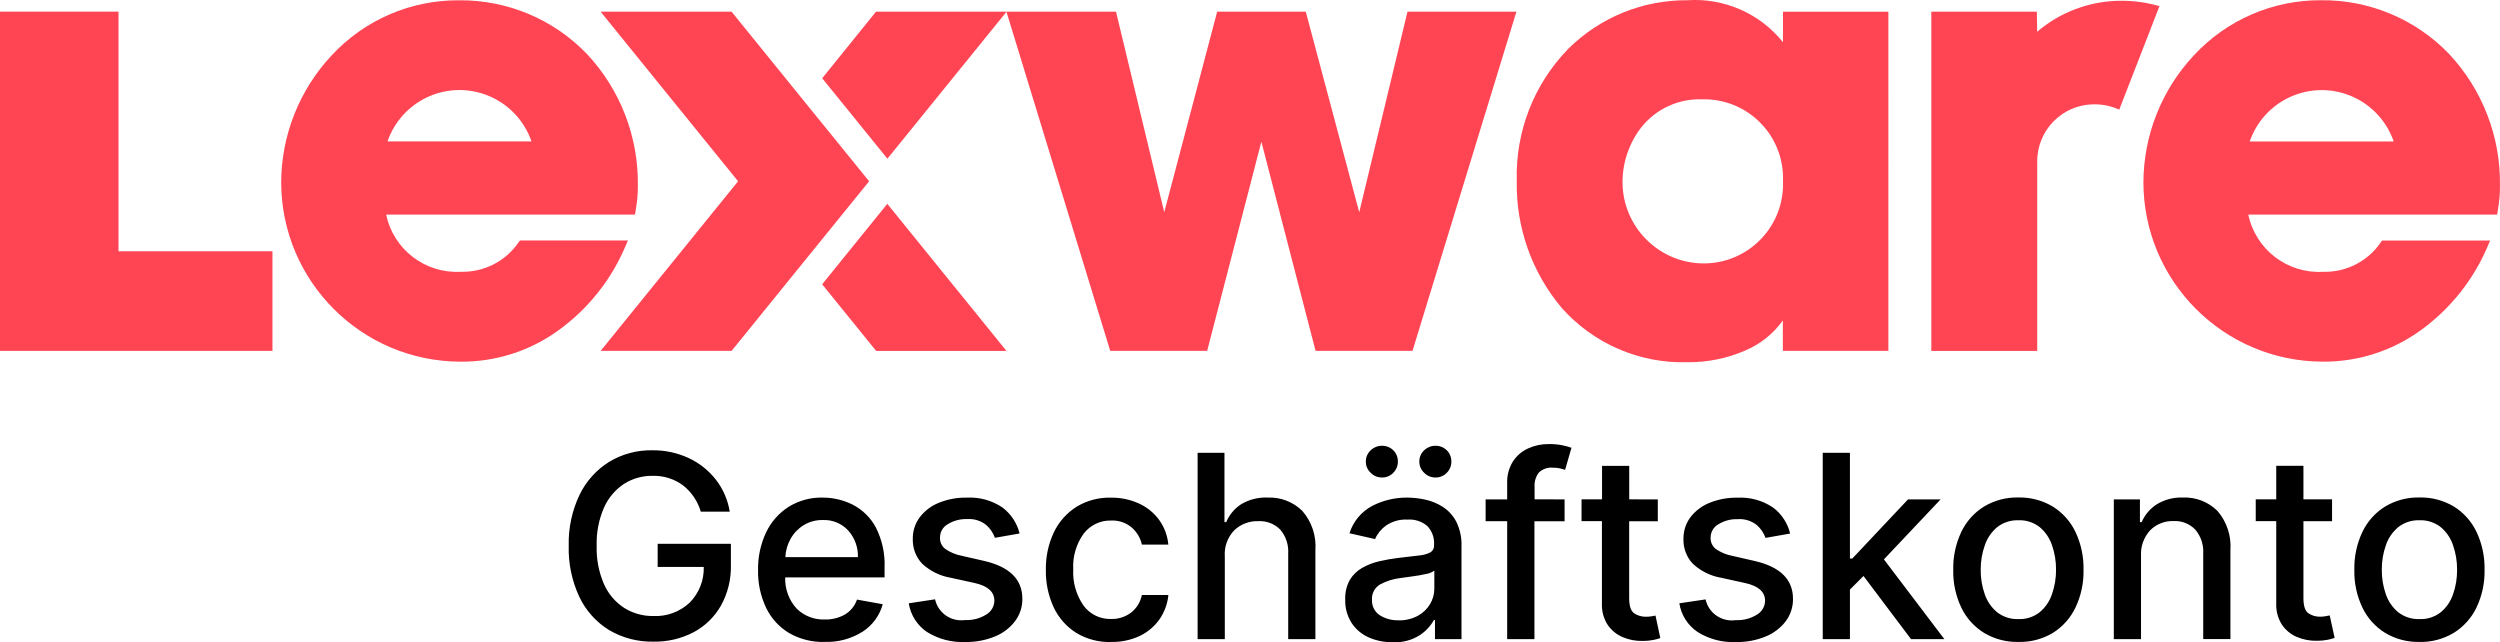
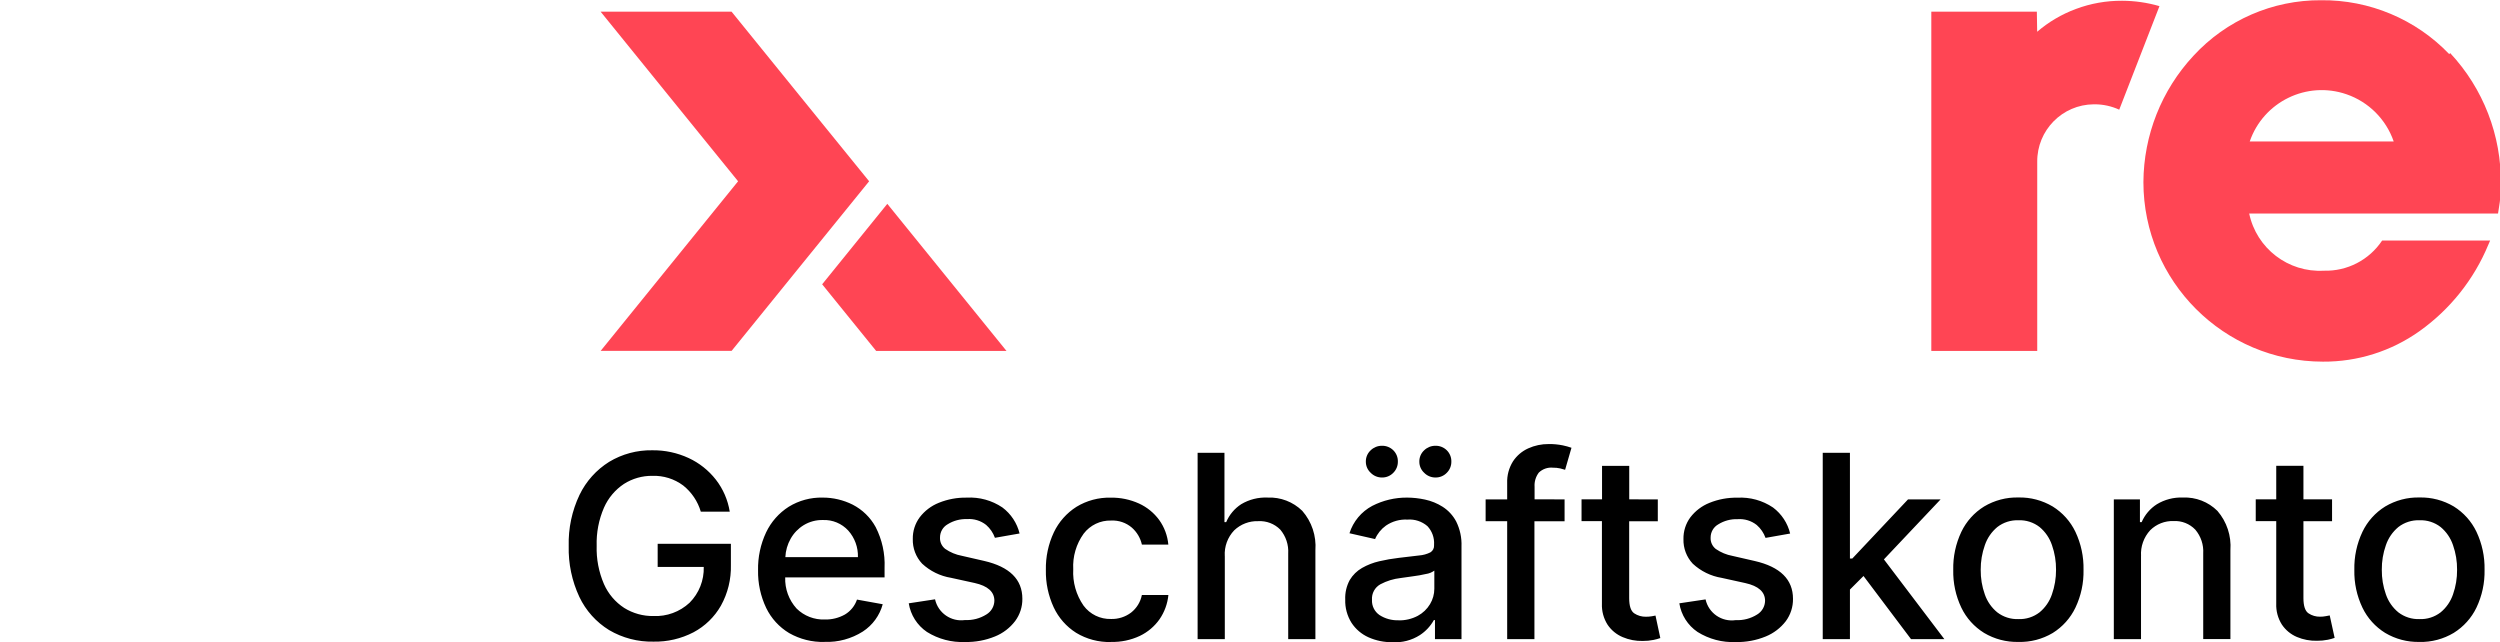
<svg xmlns="http://www.w3.org/2000/svg" id="Ebene_2" data-name="Ebene 2" viewBox="0 0 854.91 219.63">
  <defs>
    <style>
      .cls-1 {
        fill: #ff4554;
      }
    </style>
  </defs>
  <g id="Ebene_1-2" data-name="Ebene 1">
    <g id="Gruppe_1574" data-name="Gruppe 1574">
      <g id="LexwareLogo_rgbRZ_cropped" data-name="LexwareLogo rgbRZ cropped">
        <path id="Pfad_2274" data-name="Pfad 2274" class="cls-1" d="M303.42,69.71l-22.27,27.51,18.46,22.78h44.57l-40.75-50.29Z" />
-         <path id="Pfad_2275" data-name="Pfad 2275" class="cls-1" d="M214.74,82.24h-36.93l-.3.38c-4.43,6.65-11.97,10.55-19.96,10.32-12.17.67-23-7.64-25.51-19.56h85.11l.13-.85c.06-.36.11-.71.17-1.04.48-2.69.7-5.41.67-8.14.21-16.62-6-32.68-17.35-44.83C189.33,6.59,173.47-.07,156.94.1c-16.57-.11-32.42,6.78-43.65,18.97-10.94,11.75-17.06,27.18-17.14,43.23.04,33.88,27.5,61.34,61.38,61.38,11.84.08,23.4-3.57,33.04-10.43,10.47-7.45,18.63-17.7,23.54-29.58l.61-1.41h0ZM132.52,48.35c4.69-13.59,19.51-20.82,33.1-16.13,7.57,2.61,13.52,8.56,16.13,16.13h-49.23Z" />
-         <path id="Pfad_2276" data-name="Pfad 2276" class="cls-1" d="M482.11,3.98h-.8l-.18.77-16.32,67.83-18.09-67.86-.2-.74h-30.3l-.19.76-17.9,67.83-16.31-67.8-.18-.77h-37.48l.4,1.3,34.88,113.98.22.71h33.15l.19-.76,18.34-70.77,18.34,70.77.19.76h33.15l.22-.71,34.92-113.98.4-1.3h-36.47v-.02Z" />
-         <path id="Pfad_2277" data-name="Pfad 2277" class="cls-1" d="M610.7,4.01h-.98v10.43c-7.9-9.85-20.12-15.21-32.71-14.36-15.27-.11-29.96,5.89-40.78,16.67-11.71,12.05-18.04,28.33-17.55,45.12-.31,15.85,5.14,31.27,15.35,43.4,10.87,12.25,26.6,19.06,42.97,18.6,6.84.07,13.62-1.31,19.9-4.04,5.12-2.18,9.54-5.72,12.77-10.24v10.39h36.09V4.01h-35.09.03ZM609.72,61.91c.58,14.97-11.08,27.57-26.05,28.15-.5.02-1,.02-1.49.02-15.14-.3-27.27-12.61-27.34-27.75,0-6.85,2.29-13.5,6.51-18.89,5-6.23,12.65-9.74,20.63-9.47,14.89-.44,27.31,11.28,27.75,26.17.02.59.02,1.18,0,1.76v.02Z" />
-         <path id="Pfad_2278" data-name="Pfad 2278" class="cls-1" d="M837.56,18.51C826.13,6.58,810.26-.09,793.74.08c-16.57-.1-32.42,6.79-43.64,18.98-10.94,11.75-17.05,27.18-17.13,43.23.03,33.89,27.5,61.35,61.38,61.38,11.84.08,23.4-3.57,33.04-10.43,10.47-7.45,18.63-17.7,23.54-29.58l.61-1.41h-36.93l-.3.38c-4.43,6.66-11.97,10.56-19.96,10.32-12.17.68-23.01-7.64-25.51-19.56h85.1l.13-.85c.06-.36.11-.7.16-1.04.48-2.69.7-5.41.67-8.14.22-16.62-5.99-32.69-17.34-44.84h0ZM769.33,48.37c4.69-13.59,19.51-20.82,33.1-16.13,7.57,2.61,13.52,8.56,16.13,16.13h-49.23Z" />
+         <path id="Pfad_2278" data-name="Pfad 2278" class="cls-1" d="M837.56,18.51C826.13,6.58,810.26-.09,793.74.08c-16.57-.1-32.42,6.79-43.64,18.98-10.94,11.75-17.05,27.18-17.13,43.23.03,33.89,27.5,61.35,61.38,61.38,11.84.08,23.4-3.57,33.04-10.43,10.47-7.45,18.63-17.7,23.54-29.58l.61-1.41h-36.93c-4.43,6.66-11.97,10.56-19.96,10.32-12.17.68-23.01-7.64-25.51-19.56h85.1l.13-.85c.06-.36.11-.7.16-1.04.48-2.69.7-5.41.67-8.14.22-16.62-5.99-32.69-17.34-44.84h0ZM769.33,48.37c4.69-13.59,19.51-20.82,33.1-16.13,7.57,2.61,13.52,8.56,16.13,16.13h-49.23Z" />
        <path id="Pfad_2279" data-name="Pfad 2279" class="cls-1" d="M725.62.26c-5.37-.03-10.69.92-15.72,2.8-4.85,1.79-9.34,4.44-13.26,7.8l-.11-6.88h-36.09v116.02h36.22V55.32c-.09-10.76,8.56-19.56,19.32-19.65.11,0,.22,0,.34,0,2.89,0,5.75.63,8.38,1.84l13.76-35.41c-4.17-1.21-8.48-1.83-12.82-1.84h0Z" />
-         <path id="Pfad_2280" data-name="Pfad 2280" class="cls-1" d="M343.05,3.98h-43.48l-18.41,22.78,22.3,27.51h0L344.21,4h-1.15Z" />
        <path id="Pfad_2281" data-name="Pfad 2281" class="cls-1" d="M273.17,32.37l-23.01-28.39h-44.78l23,28.39,24.02,29.62-24,29.61-23,28.39h44.78l23.01-28.39,24.02-29.61-24.04-29.62Z" />
-         <path id="Pfad_2282" data-name="Pfad 2282" class="cls-1" d="M79.83,85.93h-39.3V3.98H0v116.01h93.17v-34.07h-13.34Z" />
      </g>
      <path id="Geschäftskonto" d="M239.65,174.97c-1.04-3.53-3.14-6.65-6.02-8.95-3.04-2.27-6.77-3.43-10.56-3.3-3.44-.04-6.81.92-9.71,2.77-3,1.99-5.37,4.81-6.82,8.11-1.78,4.11-2.64,8.57-2.5,13.05-.14,4.5.72,8.97,2.5,13.1,1.47,3.33,3.87,6.16,6.92,8.14,2.99,1.86,6.46,2.83,9.98,2.77,4.57.21,9.02-1.43,12.37-4.54,3.23-3.24,4.98-7.67,4.85-12.24h-15.76v-7.92h25.04v7.25c.12,4.86-1.05,9.66-3.41,13.91-2.2,3.86-5.45,7.02-9.37,9.1-4.23,2.2-8.95,3.3-13.72,3.2-5.32.11-10.57-1.26-15.15-3.96-4.42-2.72-7.95-6.66-10.17-11.34-2.54-5.44-3.79-11.39-3.64-17.39-.16-6.05,1.11-12.05,3.71-17.52,2.24-4.64,5.76-8.55,10.13-11.28,4.43-2.67,9.53-4.04,14.71-3.95,4.31-.06,8.57.85,12.48,2.66,3.64,1.69,6.82,4.22,9.29,7.38,2.48,3.19,4.11,6.96,4.75,10.95h-9.9ZM281.99,219.52c-4.25.12-8.44-.93-12.13-3.03-3.39-2.03-6.11-5.01-7.84-8.57-1.92-4.03-2.88-8.46-2.79-12.92-.09-4.47.85-8.89,2.75-12.94,1.7-3.59,4.38-6.62,7.73-8.76,3.49-2.15,7.53-3.24,11.62-3.14,3.56-.01,7.07.82,10.25,2.41,3.33,1.71,6.08,4.39,7.87,7.68,2.2,4.3,3.25,9.09,3.04,13.91v3.3h-33.98c-.14,3.92,1.26,7.73,3.89,10.64,2.57,2.54,6.07,3.89,9.67,3.75,2.4.06,4.78-.53,6.87-1.71,1.94-1.16,3.4-2.97,4.12-5.1l8.8,1.59c-1.04,3.84-3.47,7.17-6.81,9.34-3.9,2.47-8.45,3.71-13.06,3.54h0ZM268.56,190.51h24.82c.1-3.33-1.08-6.58-3.3-9.07-2.22-2.42-5.38-3.74-8.66-3.61-2.32-.06-4.61.55-6.6,1.76-1.85,1.14-3.38,2.73-4.45,4.63-1.09,1.93-1.71,4.08-1.81,6.3ZM348.66,182.43l-8.43,1.48c-.61-1.7-1.64-3.21-3-4.4-1.85-1.47-4.19-2.18-6.55-2-2.33-.08-4.62.53-6.6,1.76-1.64.92-2.64,2.66-2.63,4.54-.08,1.5.58,2.95,1.76,3.88,1.72,1.19,3.68,2.01,5.74,2.38l7.59,1.74c8.71,2.01,13.07,6.33,13.07,12.94.04,2.74-.83,5.42-2.47,7.63-1.78,2.34-4.16,4.16-6.89,5.26-3.23,1.32-6.7,1.97-10.19,1.9-4.61.2-9.17-1-13.08-3.44-3.34-2.26-5.59-5.81-6.22-9.79l8.99-1.37c1.04,4.69,5.52,7.78,10.26,7.09,2.57.13,5.12-.54,7.3-1.91,1.66-.99,2.69-2.76,2.73-4.69,0-3.05-2.25-5.07-6.75-6.07l-8.07-1.77c-3.71-.6-7.15-2.29-9.9-4.85-2.13-2.28-3.27-5.31-3.18-8.43-.05-2.67.78-5.28,2.37-7.42,1.69-2.21,3.95-3.92,6.53-4.95,3.03-1.23,6.28-1.83,9.55-1.77,4.32-.24,8.6.94,12.19,3.36,2.94,2.2,5.03,5.37,5.89,8.94h-.01ZM379.92,219.55c-4.2.11-8.34-.98-11.93-3.16-3.34-2.11-6-5.14-7.67-8.72-1.84-3.99-2.76-8.35-2.67-12.75-.09-4.45.84-8.86,2.73-12.88,1.7-3.58,4.38-6.6,7.72-8.72,3.52-2.15,7.59-3.24,11.71-3.14,3.34-.06,6.66.63,9.7,2.01,2.74,1.25,5.11,3.19,6.89,5.62,1.78,2.48,2.86,5.39,3.13,8.43h-9.04c-.5-2.25-1.7-4.28-3.42-5.8-1.97-1.69-4.51-2.56-7.11-2.43-3.67-.11-7.17,1.57-9.39,4.49-2.54,3.53-3.8,7.83-3.56,12.18-.24,4.41,1,8.77,3.51,12.4,2.2,2.99,5.72,4.7,9.42,4.59,2.46.07,4.86-.69,6.83-2.17,1.92-1.5,3.24-3.64,3.71-6.03h9.07c-.29,2.97-1.33,5.82-3.02,8.28-1.72,2.45-4.05,4.42-6.76,5.71-3.09,1.45-6.48,2.15-9.9,2.06l.02.05ZM418.84,190.18v28.37h-9.3v-63.71h9.18v23.71h.59c1.06-2.52,2.86-4.66,5.15-6.14,2.72-1.62,5.86-2.4,9.02-2.26,4.41-.19,8.7,1.45,11.85,4.54,3.24,3.71,4.85,8.56,4.49,13.47v30.4h-9.3v-29.28c.18-2.97-.79-5.89-2.71-8.17-1.98-2-4.72-3.05-7.53-2.89-3.05-.11-6.01,1.02-8.22,3.13-2.26,2.36-3.43,5.57-3.23,8.83ZM476.17,219.61c-2.82.04-5.62-.53-8.2-1.68-2.37-1.06-4.38-2.78-5.8-4.95-1.49-2.38-2.24-5.14-2.15-7.95-.1-2.33.44-4.64,1.55-6.69,1.02-1.71,2.47-3.13,4.2-4.12,1.84-1.05,3.83-1.82,5.89-2.29,2.2-.51,4.42-.9,6.66-1.16,2.86-.34,5.18-.62,6.95-.82,1.35-.1,2.68-.46,3.89-1.07.83-.51,1.31-1.45,1.24-2.43v-.21c.15-2.33-.67-4.62-2.27-6.32-1.88-1.62-4.32-2.43-6.8-2.24-2.62-.15-5.22.58-7.39,2.06-1.63,1.17-2.92,2.76-3.71,4.6l-8.76-1.99c1.27-4.02,4.07-7.38,7.79-9.36,3.7-1.9,7.8-2.87,11.96-2.83,2.04.01,4.07.24,6.07.67,2.15.46,4.2,1.29,6.05,2.47,1.96,1.26,3.56,3,4.64,5.06,1.3,2.64,1.92,5.55,1.8,8.49v31.71h-9.07v-6.53h-.37c-1.16,2.08-2.8,3.85-4.79,5.15-2.79,1.78-6.07,2.63-9.37,2.44ZM478.19,212.14c2.31.06,4.6-.47,6.64-1.55,1.73-.93,3.18-2.31,4.19-4,.96-1.59,1.47-3.42,1.47-5.27v-6.19c-.84.61-1.83,1.01-2.86,1.15-1.47.34-3.03.62-4.67.82l-3.98.56c-2.42.27-4.77.99-6.92,2.13-1.92,1.06-3.05,3.14-2.89,5.33-.11,2.07.87,4.04,2.58,5.21,1.93,1.24,4.19,1.86,6.48,1.78l-.04.02ZM472.56,163.29c-1.45,0-2.83-.58-3.84-1.62-1.06-.98-1.66-2.36-1.65-3.8-.03-1.47.57-2.88,1.65-3.88,1.03-1,2.41-1.56,3.84-1.55,1.46-.04,2.87.52,3.91,1.55,1.03,1.02,1.59,2.43,1.55,3.88.02,1.42-.54,2.79-1.55,3.8-1.01,1.06-2.43,1.65-3.9,1.62h0ZM490.85,163.29c-1.45,0-2.83-.58-3.84-1.62-1.06-.98-1.66-2.36-1.65-3.8-.03-1.47.57-2.88,1.65-3.88,1.03-1,2.41-1.56,3.84-1.55,1.46-.04,2.87.52,3.91,1.55,1.03,1.02,1.59,2.43,1.55,3.88.02,1.42-.54,2.79-1.55,3.8-1.01,1.06-2.43,1.65-3.9,1.62h0ZM535.03,170.79v7.46h-10.31v40.3h-9.32v-40.32h-7.37v-7.46h7.37v-5.54c-.1-2.63.59-5.22,1.98-7.45,1.28-1.95,3.09-3.49,5.21-4.45,2.2-1,4.59-1.5,7.01-1.48,1.62-.03,3.24.13,4.83.45,1,.21,1.99.48,2.96.82l-2.18,7.53c-.44-.14-1-.3-1.68-.47-.81-.18-1.64-.26-2.47-.25-1.78-.18-3.55.44-4.84,1.68-1.05,1.39-1.57,3.11-1.45,4.85v4.29l10.27.02ZM566.91,170.79v7.46h-9.79v26.28c0,2.7.58,4.43,1.73,5.21,1.18.79,2.58,1.19,4,1.16.66,0,1.31-.04,1.96-.15l1.31-.25,1.65,7.69c-.76.27-1.53.48-2.32.64-1.22.24-2.47.36-3.71.35-2.35.06-4.69-.39-6.85-1.31-2.09-.88-3.88-2.35-5.15-4.23-1.36-2.14-2.04-4.65-1.94-7.19v-28.23h-6.97v-7.46h7.01v-11.45h9.3v11.45l9.79.02ZM612.18,182.45l-8.43,1.49c-.61-1.7-1.64-3.21-3-4.4-1.85-1.47-4.19-2.18-6.55-2-2.33-.08-4.62.53-6.6,1.76-1.64.92-2.64,2.66-2.63,4.54-.08,1.5.58,2.95,1.76,3.88,1.72,1.19,3.68,2.01,5.74,2.38l7.59,1.74c8.72,2.01,13.08,6.32,13.08,12.94.04,2.75-.83,5.44-2.47,7.65-1.79,2.32-4.16,4.13-6.88,5.23-3.23,1.32-6.7,1.97-10.19,1.9-4.62.2-9.2-1.01-13.11-3.46-3.34-2.26-5.59-5.81-6.22-9.79l8.97-1.34c1.04,4.71,5.54,7.8,10.31,7.09,2.58.13,5.13-.54,7.31-1.91,1.66-.99,2.69-2.76,2.73-4.69,0-3.05-2.25-5.07-6.75-6.07l-8.08-1.78c-3.71-.6-7.15-2.29-9.9-4.85-2.13-2.28-3.27-5.31-3.18-8.43-.05-2.67.78-5.28,2.36-7.42,1.69-2.21,3.95-3.92,6.53-4.95,3.03-1.23,6.28-1.83,9.55-1.77,4.32-.24,8.6.94,12.19,3.36,2.93,2.2,5.01,5.36,5.86,8.93h0ZM623.31,218.55v-63.71h9.3v36.15h.82l19.04-20.21h11.14l-19.38,20.51,20.67,27.27h-11.4l-16.25-21.59-4.64,4.64v16.95h-9.3ZM690.21,219.52c-4.12.09-8.19-.98-11.73-3.09-3.36-2.08-6.06-5.07-7.77-8.63-1.92-4.03-2.87-8.46-2.77-12.93-.1-4.49.85-8.94,2.77-13,1.71-3.57,4.41-6.58,7.77-8.66,3.54-2.11,7.61-3.19,11.73-3.09,4.13-.1,8.2.98,11.75,3.09,3.36,2.09,6.05,5.09,7.76,8.66,1.92,4.06,2.87,8.51,2.77,13,.1,4.47-.85,8.89-2.77,12.93-1.71,3.57-4.4,6.57-7.76,8.66-3.55,2.11-7.62,3.17-11.75,3.06ZM690.24,211.71c2.6.1,5.15-.72,7.21-2.31,1.95-1.61,3.42-3.74,4.23-6.14.95-2.7,1.43-5.55,1.41-8.41.03-2.87-.44-5.72-1.39-8.43-.81-2.41-2.27-4.56-4.23-6.19-2.06-1.6-4.61-2.42-7.21-2.32-2.61-.1-5.18.72-7.25,2.32-1.96,1.63-3.44,3.77-4.26,6.19-.96,2.71-1.44,5.56-1.42,8.43-.03,2.86.44,5.71,1.4,8.41.82,2.4,2.3,4.53,4.26,6.14,2.07,1.59,4.64,2.41,7.25,2.31ZM732.15,190.18v28.37h-9.3v-47.78h8.93v7.78h.59c1.08-2.5,2.88-4.63,5.18-6.1,2.68-1.63,5.78-2.43,8.92-2.31,4.4-.19,8.68,1.46,11.81,4.57,3.2,3.71,4.8,8.54,4.44,13.43v30.4h-9.3v-29.28c.18-2.96-.79-5.87-2.71-8.14-1.93-2.01-4.64-3.08-7.42-2.94-2.98-.1-5.87,1.03-7.99,3.13-2.21,2.4-3.35,5.6-3.14,8.85ZM797.48,170.76v7.46h-9.79v26.3c0,2.7.58,4.43,1.73,5.21,1.18.79,2.58,1.19,4,1.16.66,0,1.31-.06,1.95-.19l1.31-.25,1.68,7.68c-.76.27-1.53.48-2.32.64-1.22.24-2.47.36-3.71.35-2.35.06-4.69-.38-6.85-1.29-2.09-.88-3.88-2.35-5.15-4.23-1.36-2.14-2.04-4.65-1.94-7.19v-28.2h-7.01v-7.46h7.01v-11.45h9.3v11.45h9.8ZM827.37,219.52c-4.12.09-8.19-.98-11.73-3.09-3.36-2.08-6.06-5.07-7.77-8.63-1.92-4.03-2.87-8.46-2.77-12.93-.1-4.49.85-8.94,2.77-13,1.71-3.57,4.4-6.57,7.77-8.66,3.54-2.11,7.61-3.19,11.73-3.09,4.12-.1,8.19.97,11.73,3.07,3.36,2.09,6.05,5.09,7.76,8.66,1.92,4.06,2.87,8.51,2.77,13,.1,4.47-.85,8.89-2.77,12.93-1.71,3.56-4.41,6.55-7.76,8.64-3.55,2.12-7.62,3.2-11.75,3.11h.03ZM827.4,211.71c2.6.1,5.15-.72,7.21-2.31,1.95-1.61,3.42-3.74,4.23-6.14.95-2.7,1.42-5.55,1.39-8.41.03-2.87-.44-5.72-1.39-8.43-.81-2.41-2.27-4.56-4.23-6.19-2.06-1.6-4.61-2.42-7.21-2.32-2.61-.1-5.18.72-7.25,2.32-1.96,1.63-3.44,3.77-4.26,6.19-.96,2.71-1.43,5.56-1.4,8.43-.03,2.86.44,5.71,1.4,8.41.82,2.4,2.3,4.53,4.26,6.14,2.07,1.59,4.63,2.4,7.23,2.31h.02Z" />
    </g>
  </g>
</svg>